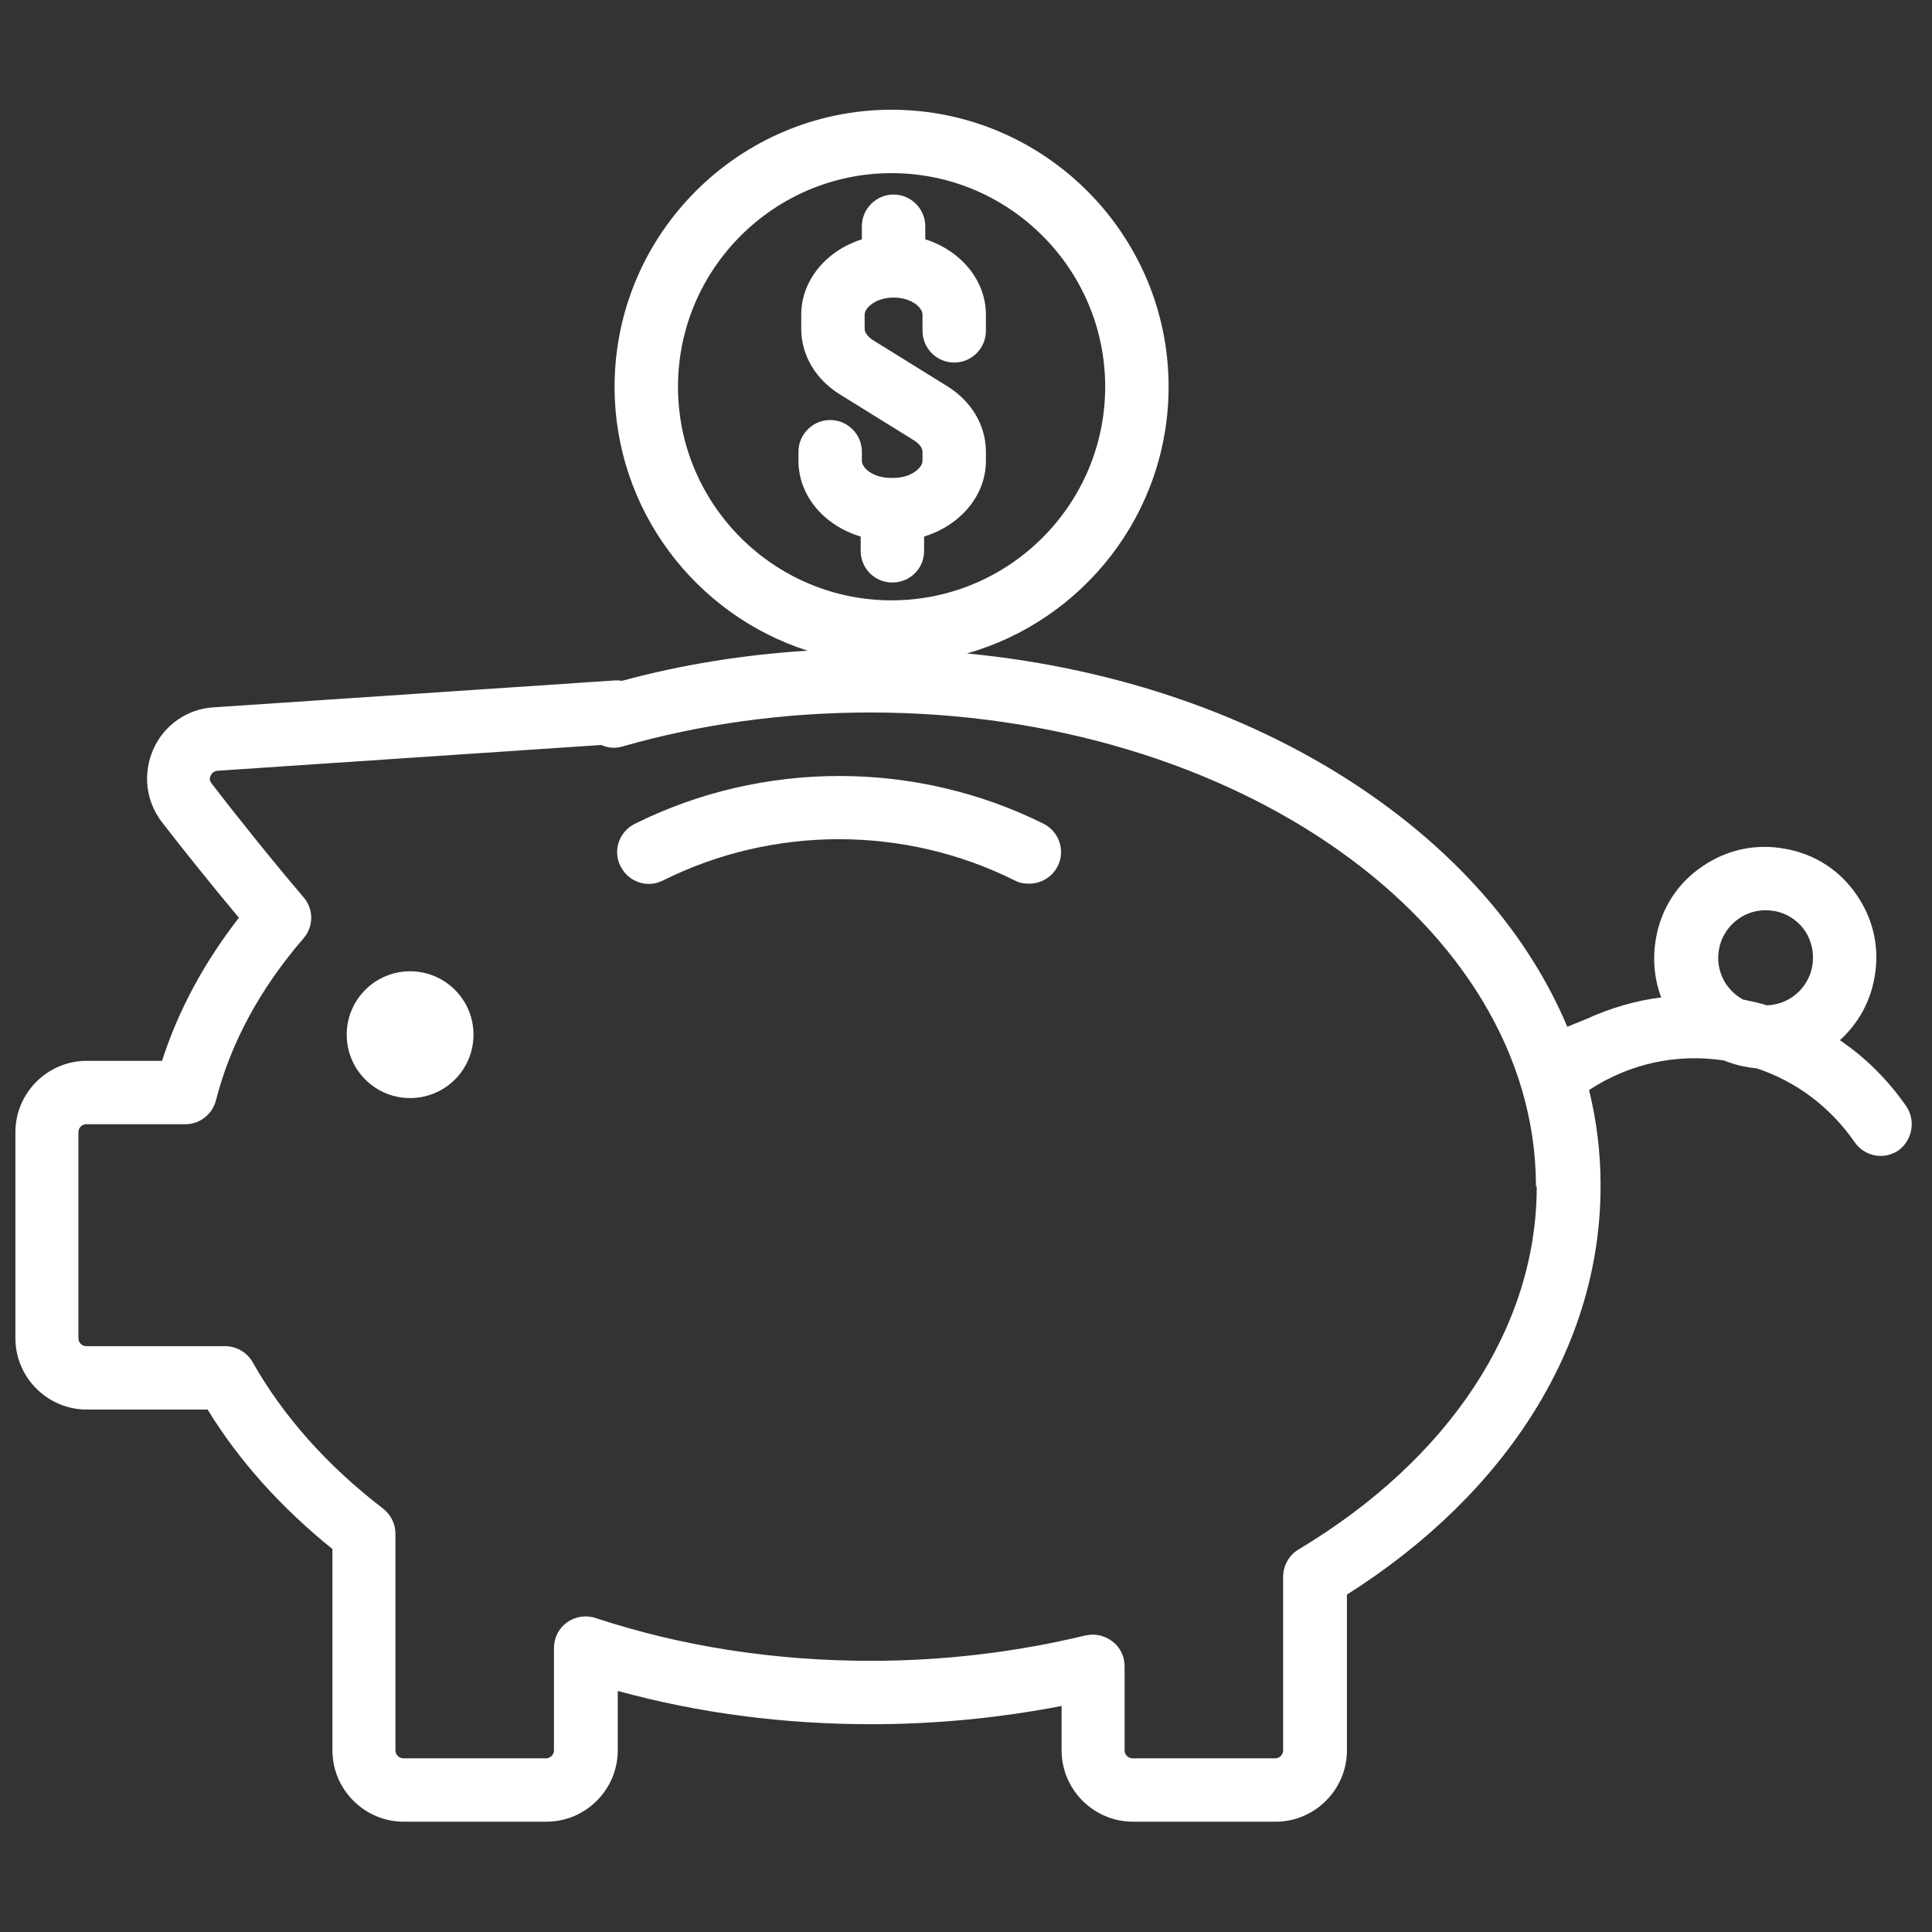
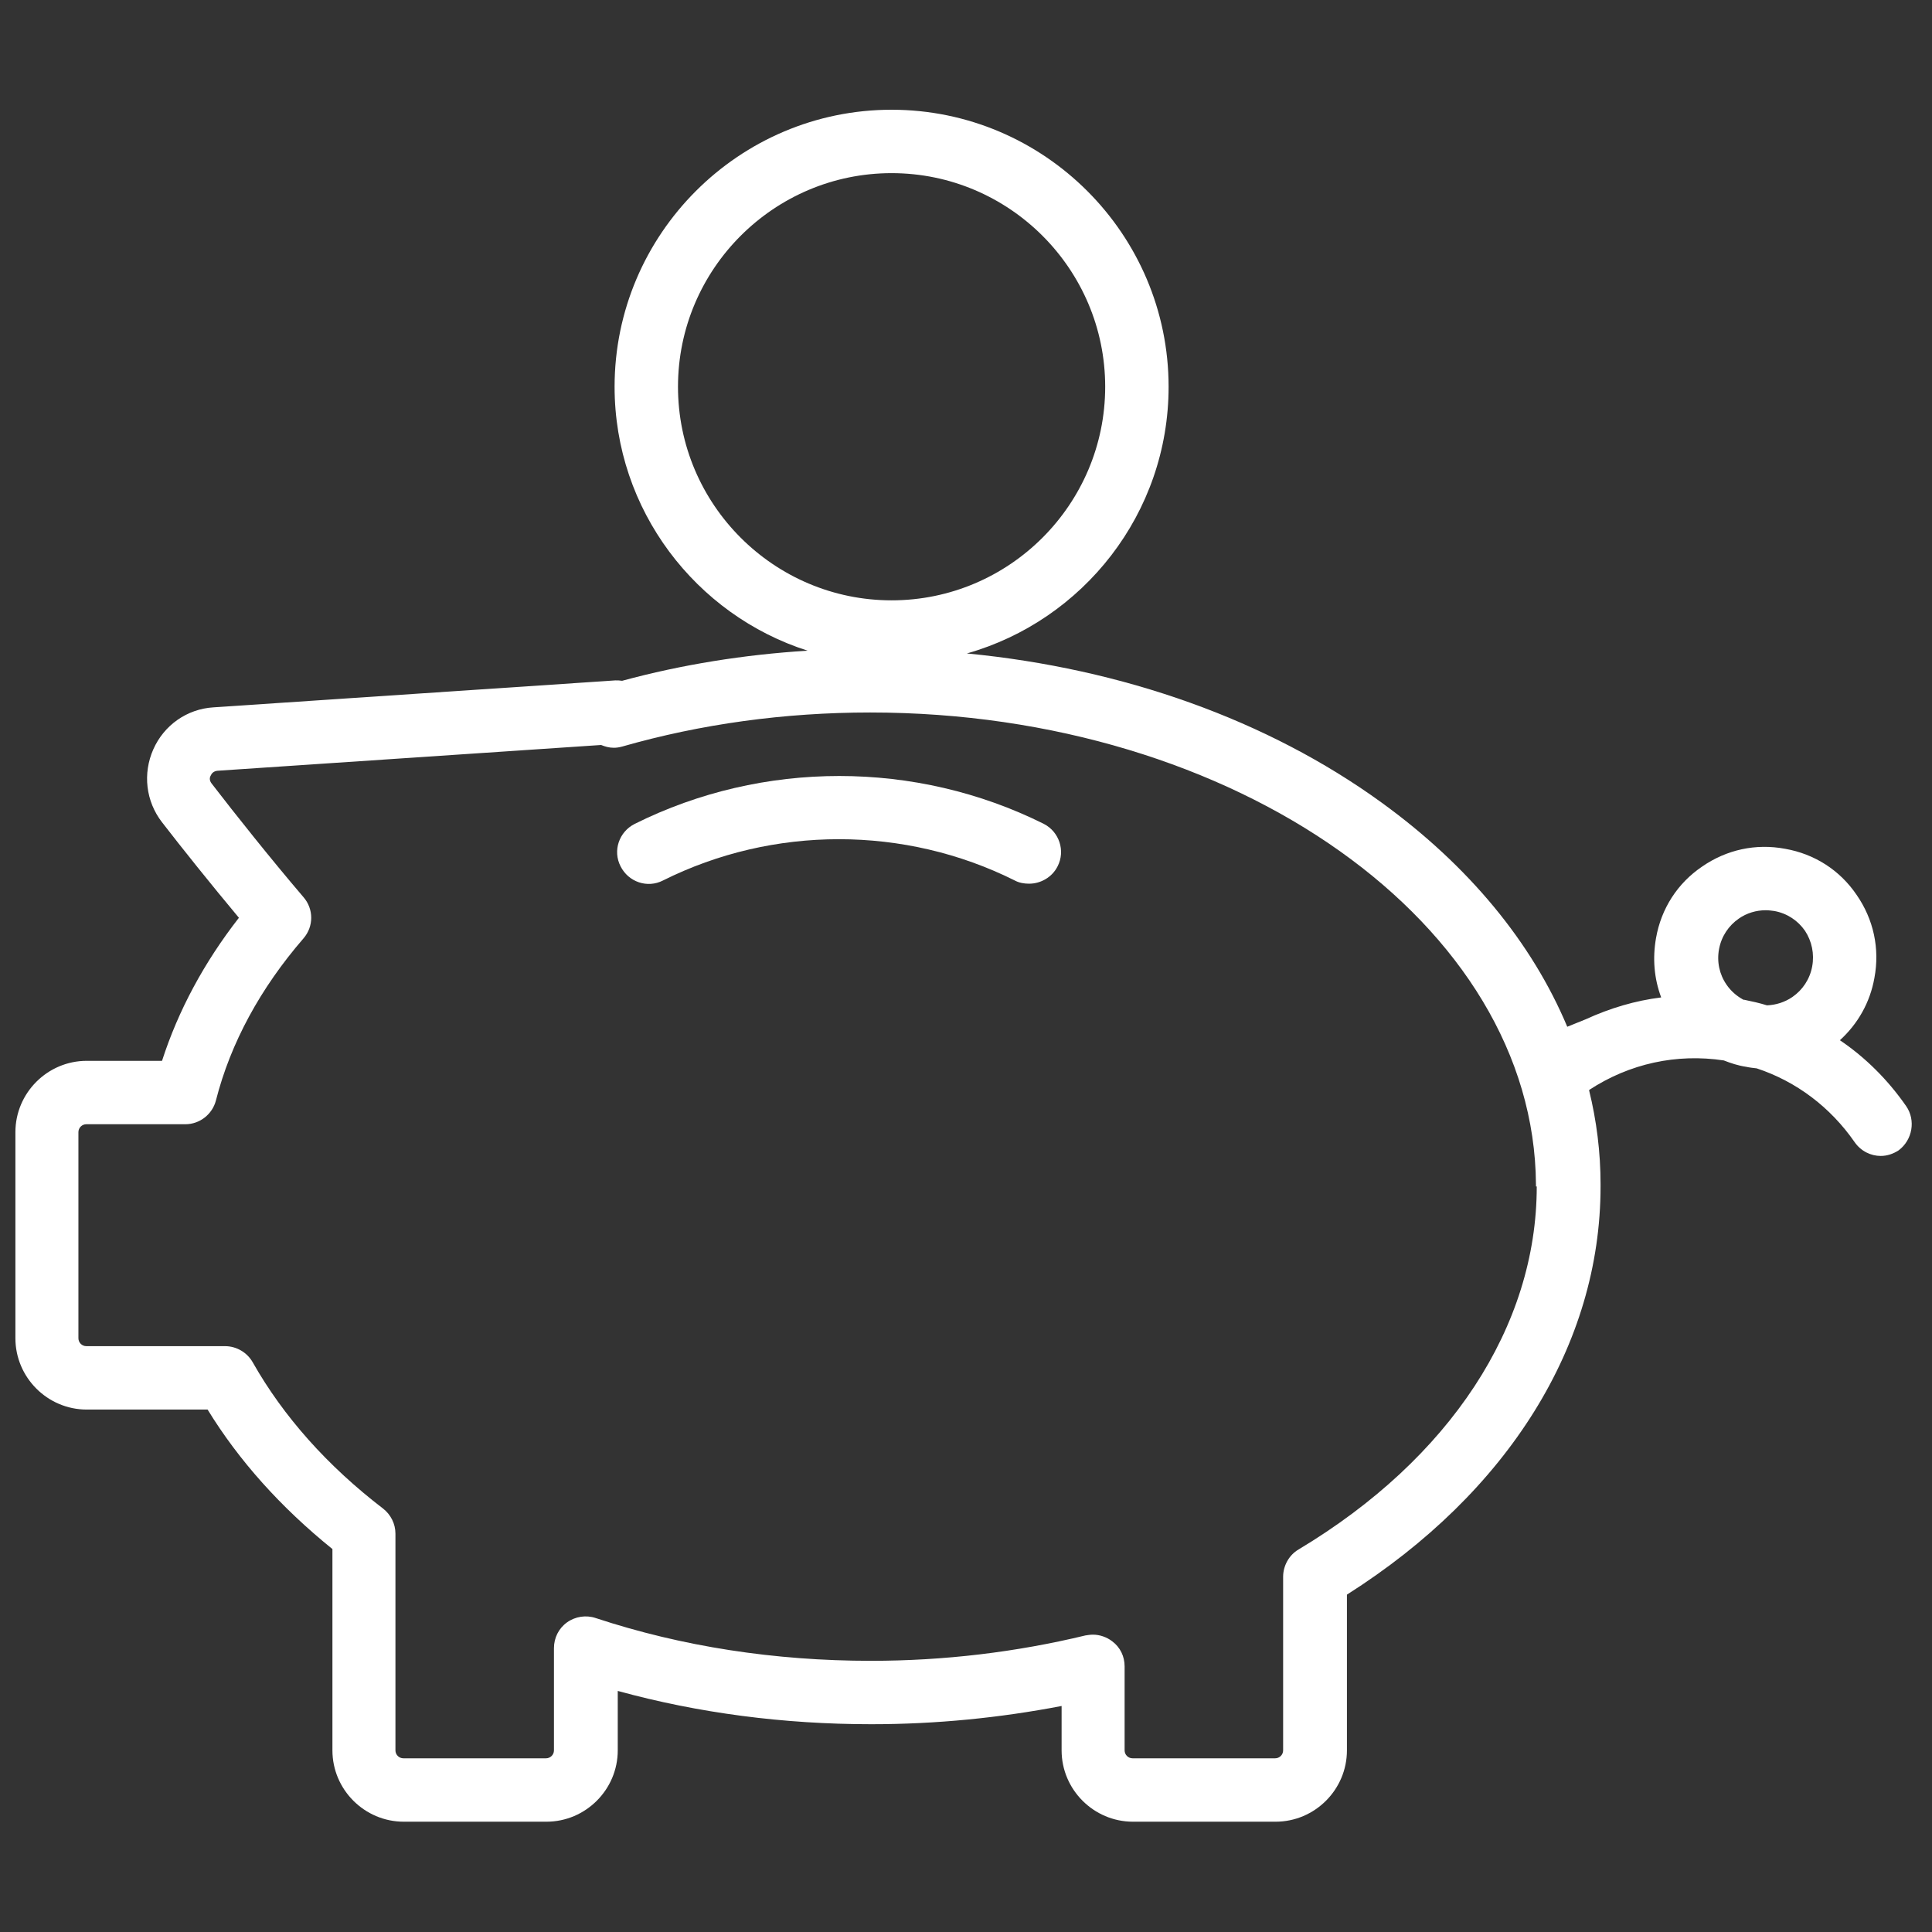
<svg xmlns="http://www.w3.org/2000/svg" width="1080" zoomAndPan="magnify" viewBox="0 0 810 810" height="1080" preserveAspectRatio="xMidYMid meet" version="1.2">
  <rect x="0" y="0" width="810" height="810" fill="#333333" stroke="none" />
  <defs>
    <clipPath id="57a9c7ce97">
      <path d="M 6.121 46.008 L 802 46.008 L 802 763.758 L 6.121 763.758 Z M 6.121 46.008 " />
    </clipPath>
  </defs>
  <g id="a9f60f57f2">
    <path style=" stroke:none;fill-rule:nonzero;fill:#ffffff;fill-opacity:1;" d="M 437.605 345.402 C 383.938 318.652 319.809 318.652 266.141 345.402 C 259.496 348.727 256.836 356.699 260.16 363.18 C 263.484 369.828 271.457 372.484 277.938 369.16 C 324.125 346.066 379.289 346.066 425.477 369.16 C 427.305 370.16 429.465 370.492 431.457 370.492 C 436.273 370.492 441.094 367.832 443.418 363.18 C 446.742 356.699 444.086 348.727 437.605 345.402 Z M 437.605 345.402 " />
-     <path style=" stroke:none;fill-rule:nonzero;fill:#ffffff;fill-opacity:1;" d="M 198.52 433.793 C 198.52 434.664 198.477 435.531 198.391 436.398 C 198.309 437.266 198.18 438.125 198.008 438.98 C 197.84 439.832 197.629 440.676 197.375 441.508 C 197.125 442.344 196.832 443.16 196.496 443.965 C 196.164 444.77 195.793 445.555 195.383 446.324 C 194.973 447.094 194.523 447.836 194.039 448.562 C 193.559 449.285 193.039 449.984 192.488 450.656 C 191.934 451.328 191.352 451.973 190.734 452.59 C 190.117 453.207 189.473 453.789 188.801 454.344 C 188.129 454.895 187.43 455.414 186.707 455.895 C 185.98 456.379 185.234 456.828 184.469 457.238 C 183.699 457.648 182.914 458.02 182.109 458.352 C 181.305 458.688 180.488 458.98 179.652 459.23 C 178.82 459.484 177.977 459.695 177.125 459.863 C 176.27 460.035 175.41 460.164 174.543 460.25 C 173.676 460.332 172.809 460.375 171.938 460.375 C 171.066 460.375 170.199 460.332 169.332 460.25 C 168.465 460.164 167.605 460.035 166.75 459.863 C 165.898 459.695 165.055 459.484 164.219 459.23 C 163.387 458.98 162.57 458.688 161.766 458.352 C 160.961 458.02 160.172 457.648 159.406 457.238 C 158.637 456.828 157.891 456.379 157.168 455.895 C 156.445 455.414 155.746 454.895 155.074 454.344 C 154.398 453.789 153.754 453.207 153.141 452.59 C 152.523 451.973 151.941 451.328 151.387 450.656 C 150.836 449.984 150.316 449.285 149.832 448.562 C 149.352 447.836 148.902 447.094 148.492 446.324 C 148.082 445.555 147.711 444.77 147.379 443.965 C 147.043 443.16 146.75 442.344 146.5 441.508 C 146.246 440.676 146.035 439.832 145.863 438.98 C 145.695 438.125 145.566 437.266 145.48 436.398 C 145.398 435.531 145.355 434.664 145.355 433.793 C 145.355 432.922 145.398 432.055 145.48 431.188 C 145.566 430.32 145.695 429.461 145.863 428.605 C 146.035 427.754 146.246 426.91 146.5 426.074 C 146.75 425.242 147.043 424.426 147.379 423.621 C 147.711 422.816 148.082 422.027 148.492 421.262 C 148.902 420.492 149.352 419.746 149.832 419.023 C 150.316 418.301 150.836 417.602 151.387 416.93 C 151.941 416.254 152.523 415.609 153.141 414.996 C 153.754 414.379 154.398 413.797 155.074 413.242 C 155.746 412.691 156.445 412.172 157.168 411.688 C 157.891 411.207 158.637 410.758 159.406 410.348 C 160.172 409.938 160.961 409.566 161.766 409.234 C 162.57 408.898 163.387 408.605 164.219 408.355 C 165.055 408.102 165.898 407.891 166.75 407.719 C 167.605 407.551 168.465 407.422 169.332 407.336 C 170.199 407.254 171.066 407.211 171.938 407.211 C 172.809 407.211 173.676 407.254 174.543 407.336 C 175.41 407.422 176.27 407.551 177.125 407.719 C 177.977 407.891 178.82 408.102 179.652 408.355 C 180.488 408.605 181.305 408.898 182.109 409.234 C 182.914 409.566 183.699 409.938 184.469 410.348 C 185.234 410.758 185.98 411.207 186.707 411.691 C 187.43 412.172 188.129 412.691 188.801 413.242 C 189.473 413.797 190.117 414.379 190.734 414.996 C 191.352 415.609 191.934 416.254 192.488 416.93 C 193.039 417.602 193.559 418.301 194.039 419.023 C 194.523 419.746 194.973 420.492 195.383 421.262 C 195.793 422.027 196.164 422.816 196.496 423.621 C 196.832 424.426 197.125 425.242 197.375 426.074 C 197.629 426.91 197.84 427.754 198.008 428.605 C 198.18 429.461 198.309 430.32 198.391 431.188 C 198.477 432.055 198.52 432.922 198.52 433.793 Z M 198.52 433.793 " />
    <g clip-rule="nonzero" clip-path="url(#57a9c7ce97)">
      <path style=" stroke:none;fill-rule:nonzero;fill:#ffffff;fill-opacity:1;" d="M 799.137 463.699 C 791.496 452.734 782.191 443.43 771.391 436.117 C 778.867 429.309 784.02 420.336 785.848 410.035 C 788.172 397.738 785.516 385.445 778.371 375.145 C 771.391 364.844 760.758 358.031 748.465 355.871 C 736.168 353.543 723.875 356.203 713.574 363.348 C 703.273 370.324 696.461 380.957 694.301 393.254 C 692.805 401.727 693.469 410.199 696.461 418.176 C 685.66 419.504 675.027 422.66 664.891 427.312 L 657.082 430.469 C 642.297 395.246 615.879 363.016 579.16 336.43 C 531.477 301.871 470.832 280.273 405.371 273.961 C 454.055 260.172 489.941 215.312 489.941 162.145 C 489.941 98.18 437.77 46.008 373.805 46.008 C 309.84 46.008 257.668 98.18 257.668 162.145 C 257.668 213.816 291.727 257.844 338.582 272.797 C 312 274.457 285.914 278.613 260.824 285.426 C 259.828 285.258 258.996 285.258 258 285.258 L 89.527 296.555 C 78.398 297.223 68.762 304.031 64.273 314.168 C 59.789 324.301 61.117 335.934 67.93 344.738 C 76.402 355.703 88.367 370.656 100.164 384.781 C 85.543 403.555 74.742 423.656 67.93 444.758 L 36.363 444.758 C 19.914 444.758 6.457 458.215 6.457 474.664 L 6.457 561.059 C 6.457 577.508 19.914 590.965 36.363 590.965 L 87.035 590.965 C 100.164 612.398 117.773 632.004 139.371 649.449 L 139.371 733.852 C 139.371 750.301 152.832 763.758 169.277 763.758 L 229.09 763.758 C 245.539 763.758 258.996 750.301 258.996 733.852 L 258.996 708.93 C 292.891 718.234 328.613 722.887 365.332 722.887 C 392.414 722.887 419.164 720.227 445.082 715.242 L 445.082 733.852 C 445.082 750.301 458.539 763.758 474.988 763.758 L 534.801 763.758 C 551.246 763.758 564.707 750.301 564.707 733.852 L 564.707 668.559 C 632.328 625.691 671.039 563.719 671.039 497.426 L 671.039 496.43 C 671.039 483.137 669.379 469.848 666.223 457.055 C 666.223 457.055 666.387 457.055 666.387 456.887 C 683.168 445.922 702.938 441.602 722.711 444.594 C 725.699 445.754 728.691 446.754 732.016 447.25 C 733.512 447.582 735.004 447.75 736.5 447.914 C 753.117 453.398 767.402 464.199 777.539 478.816 C 780.195 482.641 784.352 484.633 788.504 484.633 C 791.164 484.633 793.656 483.801 795.98 482.309 C 801.797 477.988 803.293 469.68 799.137 463.699 Z M 284.25 162.145 C 284.25 112.801 324.461 72.59 373.805 72.59 C 423.148 72.59 463.355 112.801 463.355 162.145 C 463.355 211.488 423.148 251.695 373.805 251.695 C 324.461 251.695 284.25 211.488 284.25 162.145 Z M 644.289 497.426 C 644.289 556.074 607.902 611.57 544.438 649.617 C 540.449 651.941 537.957 656.43 537.957 661.082 L 537.957 733.852 C 537.957 735.68 536.461 737.176 534.633 737.176 L 474.82 737.176 C 472.992 737.176 471.5 735.68 471.5 733.852 L 471.5 698.629 C 471.5 694.477 469.672 690.652 466.348 688.16 C 464.023 686.336 461.031 685.336 458.207 685.336 C 457.211 685.336 456.047 685.504 455.051 685.668 C 426.141 692.648 395.902 696.305 365.164 696.305 C 324.793 696.305 285.914 690.32 249.695 678.359 C 245.707 677.031 241.219 677.695 237.73 680.188 C 234.242 682.68 232.25 686.668 232.25 690.988 L 232.25 733.852 C 232.25 735.68 230.754 737.176 228.926 737.176 L 169.113 737.176 C 167.285 737.176 165.789 735.68 165.789 733.852 L 165.789 642.969 C 165.789 638.816 163.797 634.996 160.641 632.504 C 137.211 614.559 118.77 593.793 105.977 571.195 C 103.652 567.043 99.164 564.383 94.348 564.383 L 36.195 564.383 C 34.367 564.383 32.875 562.887 32.875 561.059 L 32.875 474.664 C 32.875 472.836 34.367 471.34 36.195 471.34 L 77.734 471.34 C 83.715 471.34 89.031 467.188 90.527 461.371 C 96.672 437.281 109.133 414.355 127.242 393.418 C 131.562 388.434 131.562 381.125 127.242 376.141 C 113.621 360.191 98.668 341.414 88.699 328.457 C 87.703 327.129 87.867 325.965 88.367 325.133 C 88.699 324.301 89.527 323.305 91.191 323.141 L 252.02 312.34 C 253.68 313.004 255.344 313.504 257.336 313.504 C 258.5 313.504 259.664 313.336 260.824 313.004 C 293.887 303.535 328.945 298.715 364.832 298.715 C 518.184 298.715 643.293 387.605 643.957 496.598 L 643.957 497.426 Z M 759.762 405.215 C 758.766 410.531 755.773 415.02 751.453 418.008 C 748.297 420.168 744.641 421.332 740.82 421.496 C 737.664 420.5 734.508 419.836 731.352 419.172 C 731.184 419.172 730.852 419.172 730.688 419.004 C 728.027 417.512 725.703 415.516 723.875 412.859 C 720.883 408.539 719.719 403.223 720.719 397.906 C 721.715 392.59 724.703 388.102 729.023 385.113 C 732.348 382.785 736.336 381.621 740.32 381.621 C 741.484 381.621 742.812 381.789 743.977 381.957 C 749.293 382.953 753.781 385.941 756.77 390.262 C 759.594 394.582 760.758 399.898 759.762 405.215 Z M 759.762 405.215 " />
    </g>
-     <path style=" stroke:none;fill-rule:nonzero;fill:#ffffff;fill-opacity:1;" d="M 374.137 244.219 C 381.445 244.219 387.43 238.406 387.43 231.094 L 387.43 224.949 C 402.547 220.297 413.348 207.836 413.348 193.215 L 413.348 189.391 C 413.348 178.426 407.367 168.293 397.23 161.977 L 366.16 142.707 C 364 141.375 362.508 139.547 362.508 137.887 L 362.508 131.906 C 362.508 129.082 367.16 124.762 374.637 124.762 C 382.113 124.762 386.766 128.914 386.766 131.906 L 386.766 138.719 C 386.766 146.027 392.746 152.008 400.055 152.008 C 407.367 152.008 413.348 146.027 413.348 138.719 L 413.348 131.906 C 413.348 117.449 402.715 104.988 387.926 100.34 L 387.926 94.855 C 387.926 87.543 381.945 81.562 374.637 81.562 C 367.324 81.562 361.344 87.543 361.344 94.855 L 361.344 100.34 C 346.555 104.988 335.922 117.449 335.922 131.906 L 335.922 137.887 C 335.922 148.852 341.906 158.988 352.039 165.301 L 383.109 184.574 C 385.27 185.902 386.766 187.73 386.766 189.391 L 386.766 193.215 C 386.766 196.039 382.113 200.359 374.637 200.359 L 373.473 200.359 C 365.996 200.359 361.344 196.203 361.344 193.215 L 361.344 189.391 C 361.344 182.082 355.363 176.102 348.051 176.102 C 340.742 176.102 334.762 182.082 334.762 189.391 L 334.762 193.215 C 334.762 208 345.727 220.461 360.844 224.949 L 360.844 230.93 C 360.844 238.238 366.66 244.219 374.137 244.219 Z M 374.137 244.219 " />
  </g>
</svg>